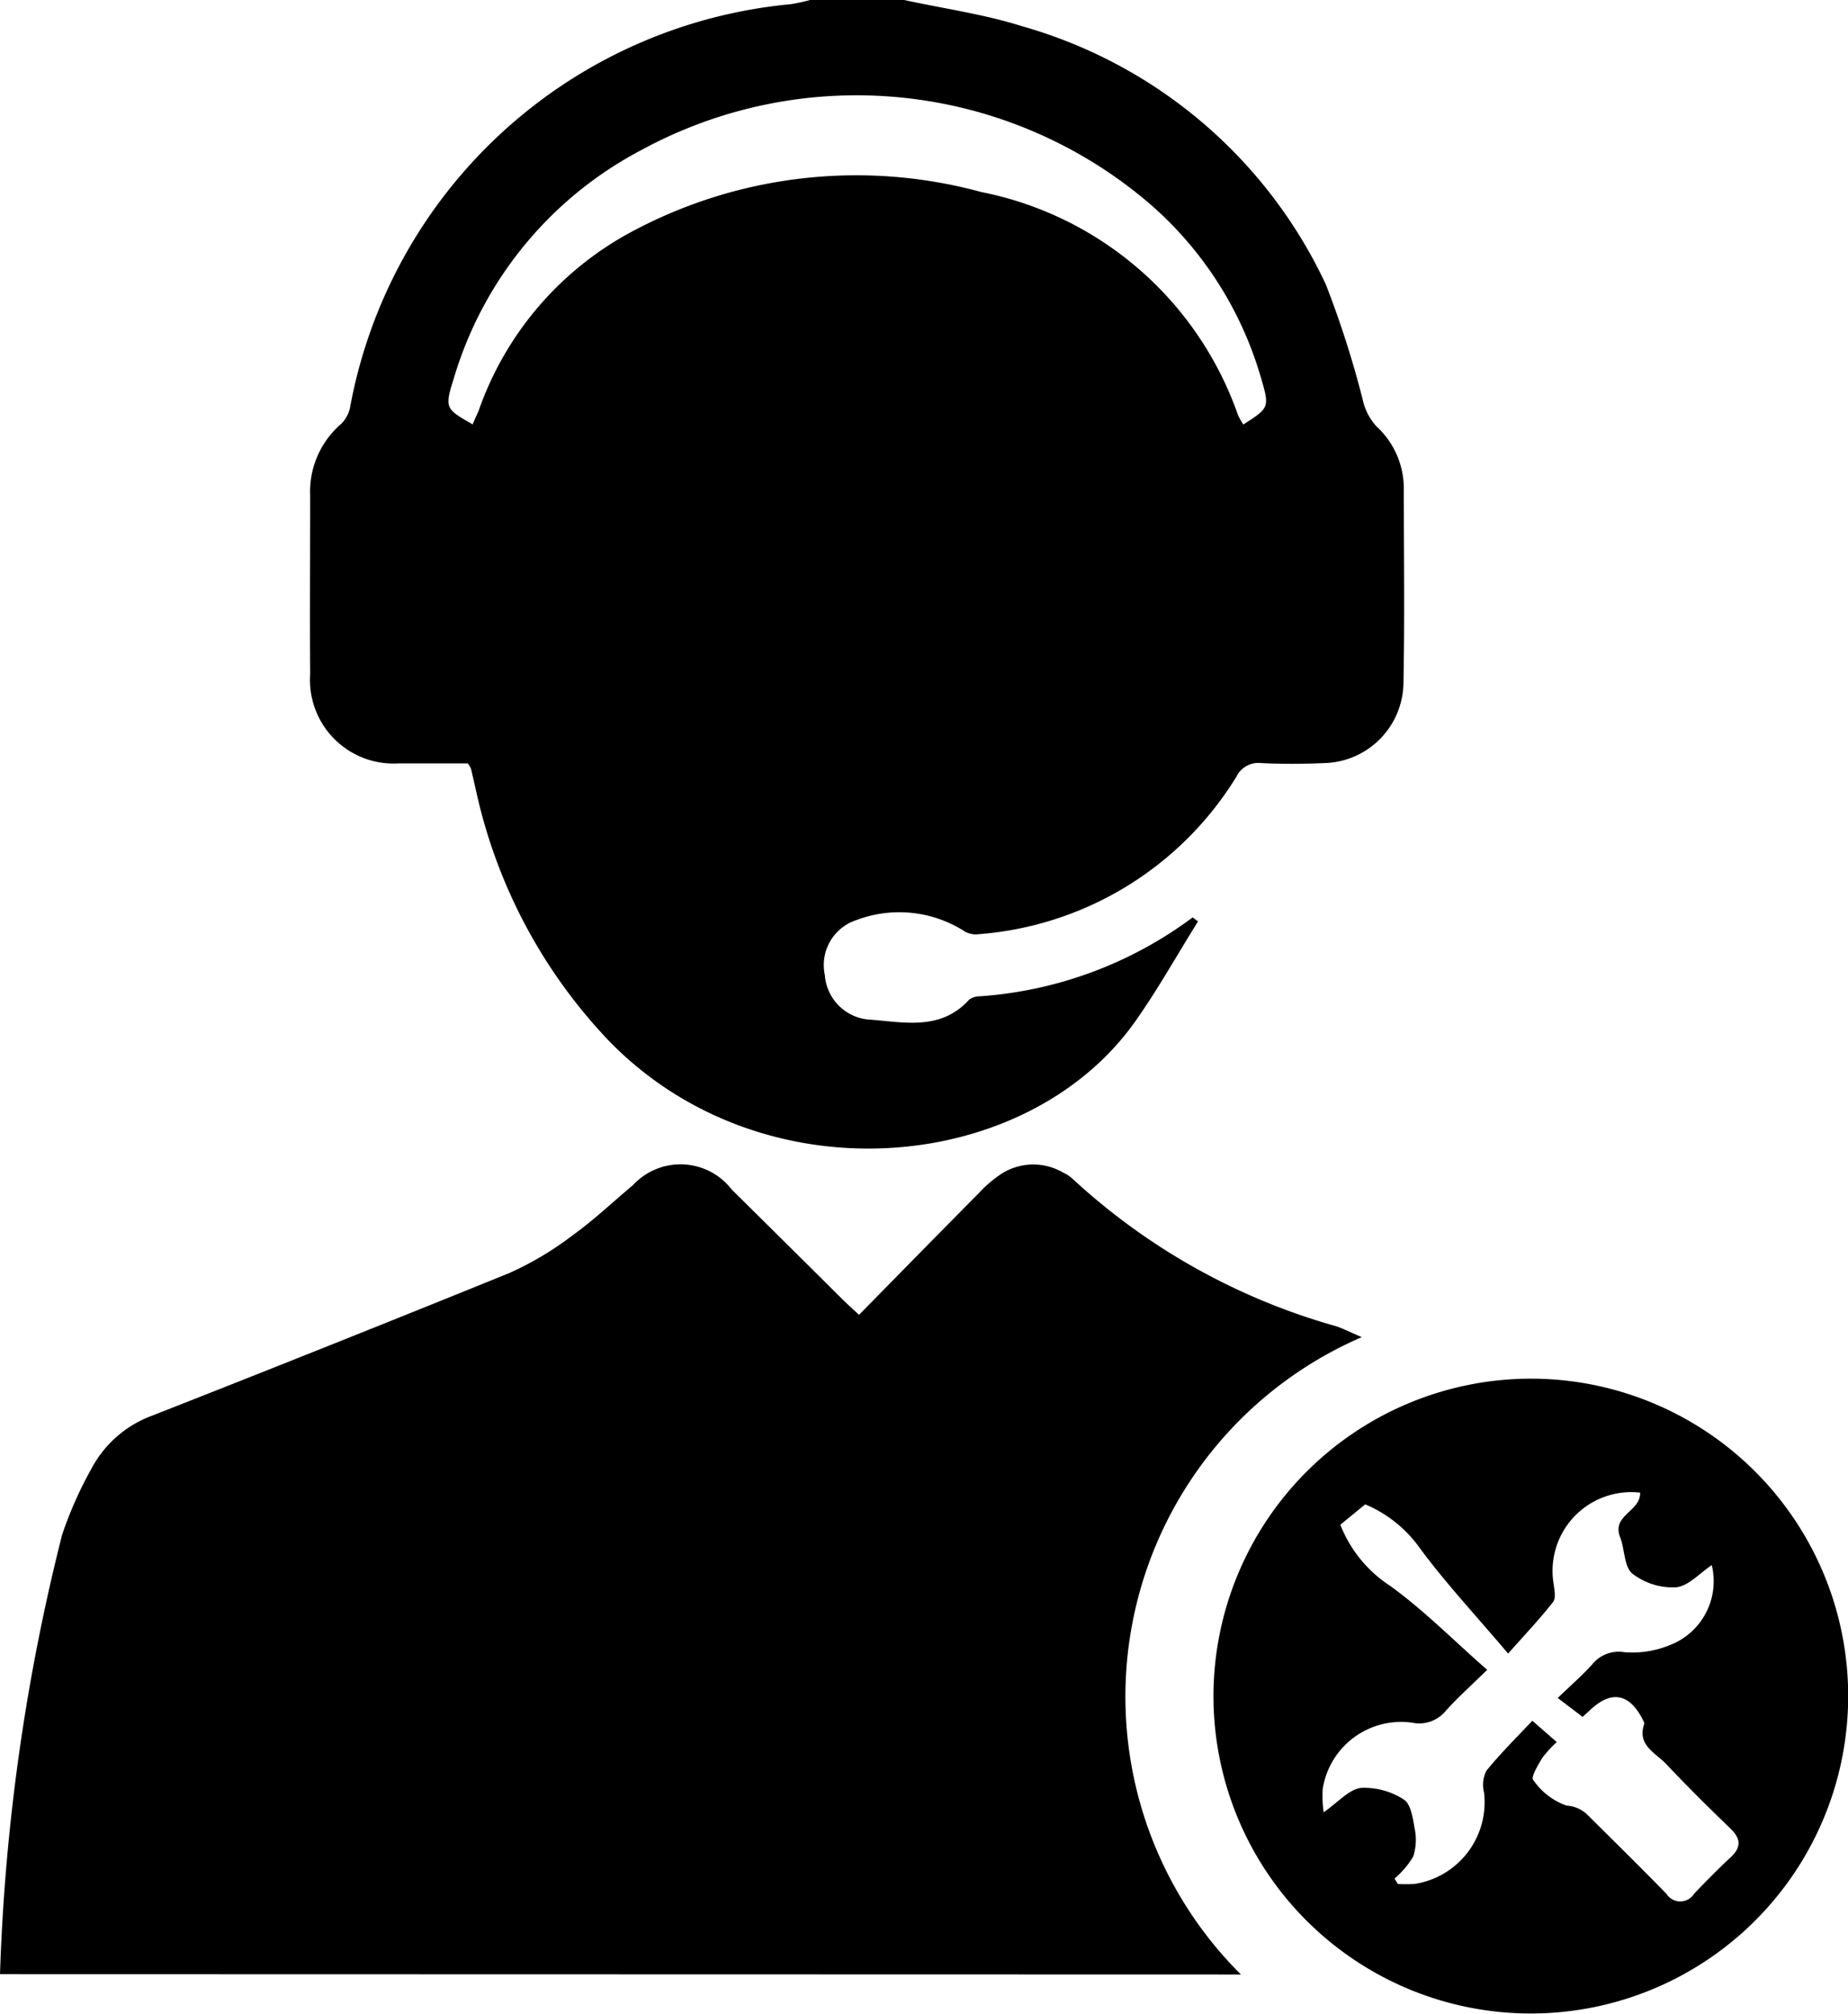
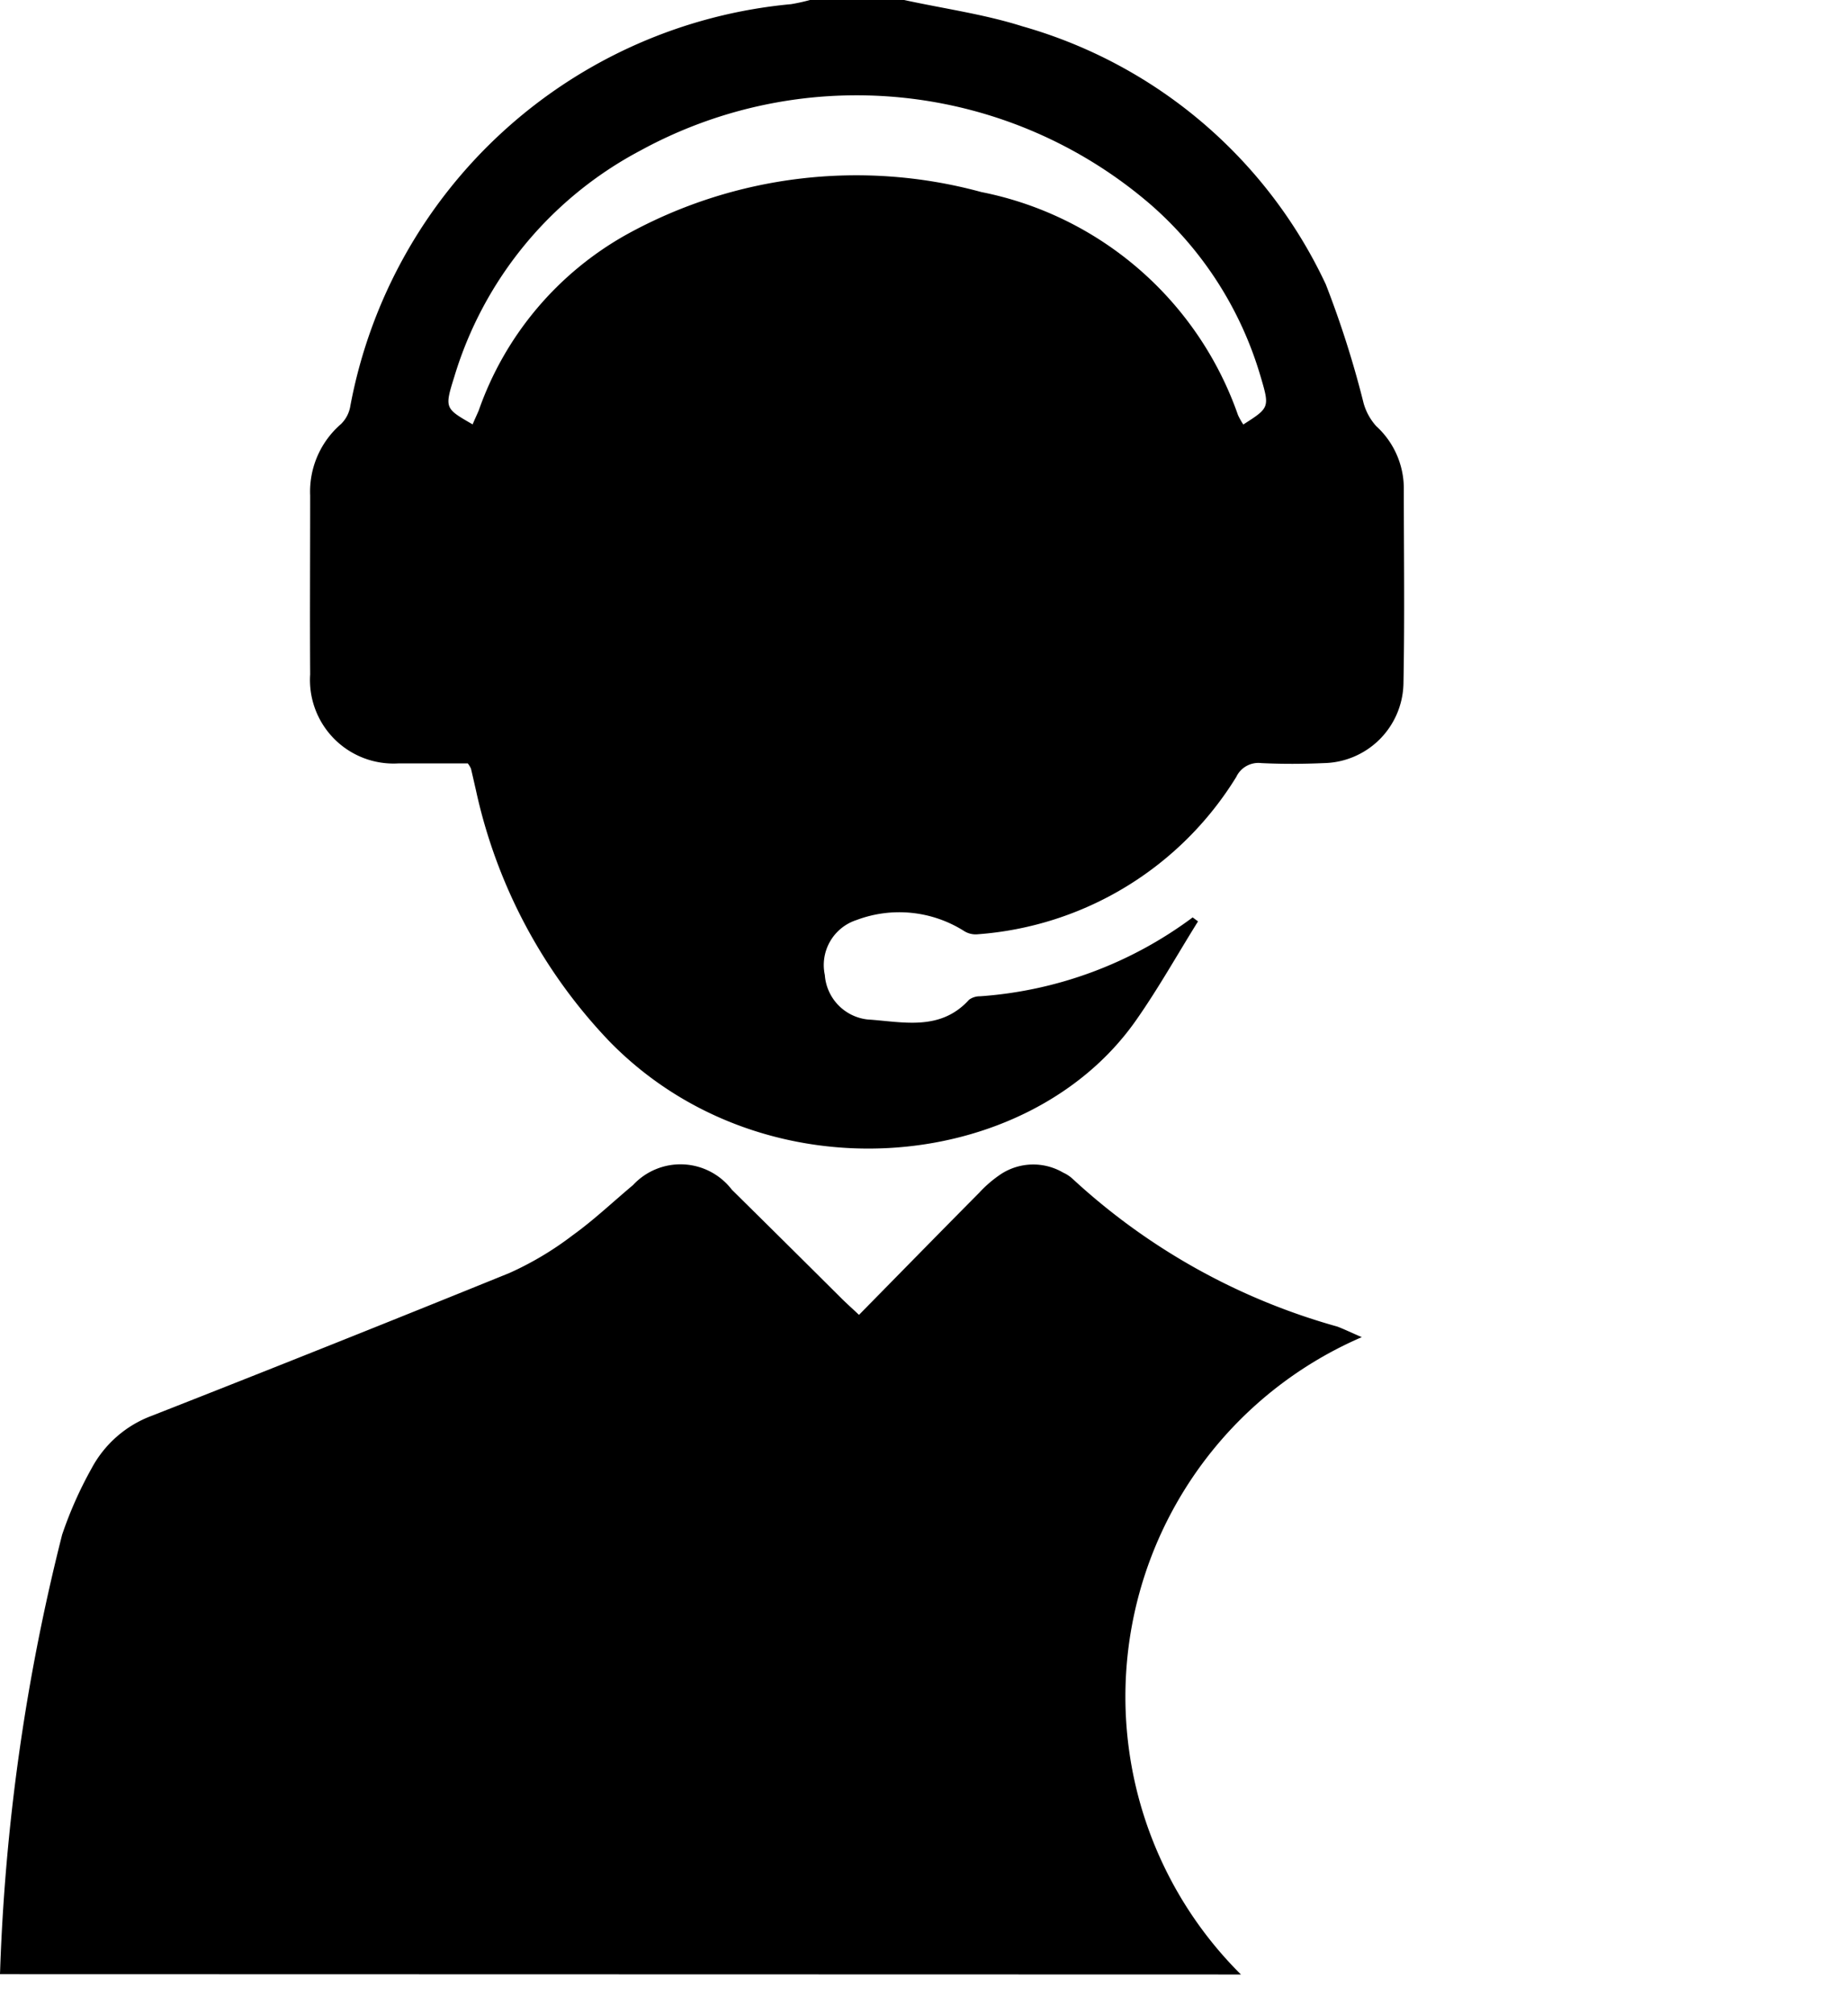
<svg xmlns="http://www.w3.org/2000/svg" id="icon-musteri-hizmetleri" width="30.28" height="32.989" viewBox="0 0 30.28 32.989">
  <path id="Path_12327" data-name="Path 12327" d="M941.623,759.811c.646.141,1.309.232,1.937.431a7.857,7.857,0,0,1,4.971,4.226,16.153,16.153,0,0,1,.621,1.952.943.943,0,0,0,.206.372,1.385,1.385,0,0,1,.452,1c0,1.073.015,2.148-.006,3.22a1.331,1.331,0,0,1-1.3,1.3c-.343.015-.688.017-1.03,0a.4.4,0,0,0-.409.226,5.443,5.443,0,0,1-4.236,2.578.354.354,0,0,1-.232-.058,1.987,1.987,0,0,0-1.755-.175.775.775,0,0,0-.519.9.79.79,0,0,0,.7.729c.574.037,1.189.2,1.664-.324a.3.3,0,0,1,.18-.056,6.6,6.6,0,0,0,3.483-1.292l.088.065c-.341.546-.656,1.11-1.026,1.635-1.778,2.516-6.1,2.914-8.621.328a8.59,8.59,0,0,1-2.187-4.123c-.027-.115-.052-.23-.08-.345a.474.474,0,0,0-.051-.083c-.366,0-.75,0-1.135,0a1.369,1.369,0,0,1-1.448-1.458c-.006-.977,0-1.954,0-2.931a1.463,1.463,0,0,1,.505-1.17.532.532,0,0,0,.154-.3,8.109,8.109,0,0,1,7.223-6.579,3.076,3.076,0,0,0,.308-.068Zm-7.071,6.952c.038-.09.07-.157.1-.227a5.307,5.307,0,0,1,2.435-2.89,7.788,7.788,0,0,1,5.8-.689,5.609,5.609,0,0,1,4.206,3.654,1.121,1.121,0,0,0,.087.154c.433-.277.434-.277.279-.8a5.956,5.956,0,0,0-1.8-2.805,7.381,7.381,0,0,0-8.355-.884,6.217,6.217,0,0,0-3.05,3.7C934.09,766.5,934.095,766.5,934.552,766.763Z" transform="translate(-926.808 -759.811)" />
  <path id="Path_12328" data-name="Path 12328" d="M923.755,803.622a33.728,33.728,0,0,1,1.018-7.2,6.48,6.48,0,0,1,.481-1.083,1.848,1.848,0,0,1,.994-.867q2.933-1.151,5.852-2.336a5.214,5.214,0,0,0,1.037-.618c.348-.25.661-.548.99-.823a1.06,1.06,0,0,1,1.62.076q.906.894,1.807,1.791c.075.074.154.144.276.259.664-.675,1.314-1.34,1.969-2a1.978,1.978,0,0,1,.366-.312.97.97,0,0,1,1.011-.018.586.586,0,0,1,.16.107,10.572,10.572,0,0,0,4.332,2.415c.117.045.23.1.4.173a6.416,6.416,0,0,0-1.98,10.441Z" transform="translate(-923.755 -771.281)" />
-   <path id="Path_12329" data-name="Path 12329" d="M960.786,795.977a5.2,5.2,0,1,1-5.191,5.207A5.206,5.206,0,0,1,960.786,795.977Zm1.8,1.867a1.29,1.29,0,0,0-1.418,1.491c.014.1.041.234-.008.3-.214.274-.455.527-.737.846-.552-.653-1.059-1.192-1.49-1.787a2.093,2.093,0,0,0-.852-.658l-.407.334a2.109,2.109,0,0,0,.814,1c.555.4,1.046.9,1.592,1.377-.265.26-.481.452-.674.666a.563.563,0,0,1-.555.2,1.3,1.3,0,0,0-1.467,1.092,2.019,2.019,0,0,0,.016.376c.241-.167.416-.377.614-.4a1.189,1.189,0,0,1,.7.191c.112.069.148.3.175.462a.91.91,0,0,1-.02.47,1.457,1.457,0,0,1-.307.362l.053.089a2.654,2.654,0,0,0,.273,0,1.354,1.354,0,0,0,1.14-1.5.515.515,0,0,1,.039-.355c.235-.289.5-.551.753-.819l.4.349a1.874,1.874,0,0,0-.237.26c-.069.115-.189.314-.15.359a1.107,1.107,0,0,0,.547.422.536.536,0,0,1,.335.143c.434.431.87.86,1.3,1.3a.269.269,0,0,0,.457,0c.19-.2.387-.4.592-.591.186-.171.174-.312-.005-.483-.356-.342-.707-.69-1.045-1.049-.174-.185-.486-.309-.359-.663,0-.015-.013-.04-.023-.059-.222-.443-.523-.494-.879-.151-.045.044-.094.083-.109.1l-.408-.31c.213-.206.4-.367.565-.55a.556.556,0,0,1,.526-.2,1.616,1.616,0,0,0,.746-.116,1.122,1.122,0,0,0,.687-1.31c-.2.132-.384.345-.586.363a1.082,1.082,0,0,1-.714-.223c-.138-.112-.125-.4-.2-.593C962.112,798.21,962.594,798.16,962.586,797.844Z" transform="translate(-935.712 -773.392)" />
</svg>